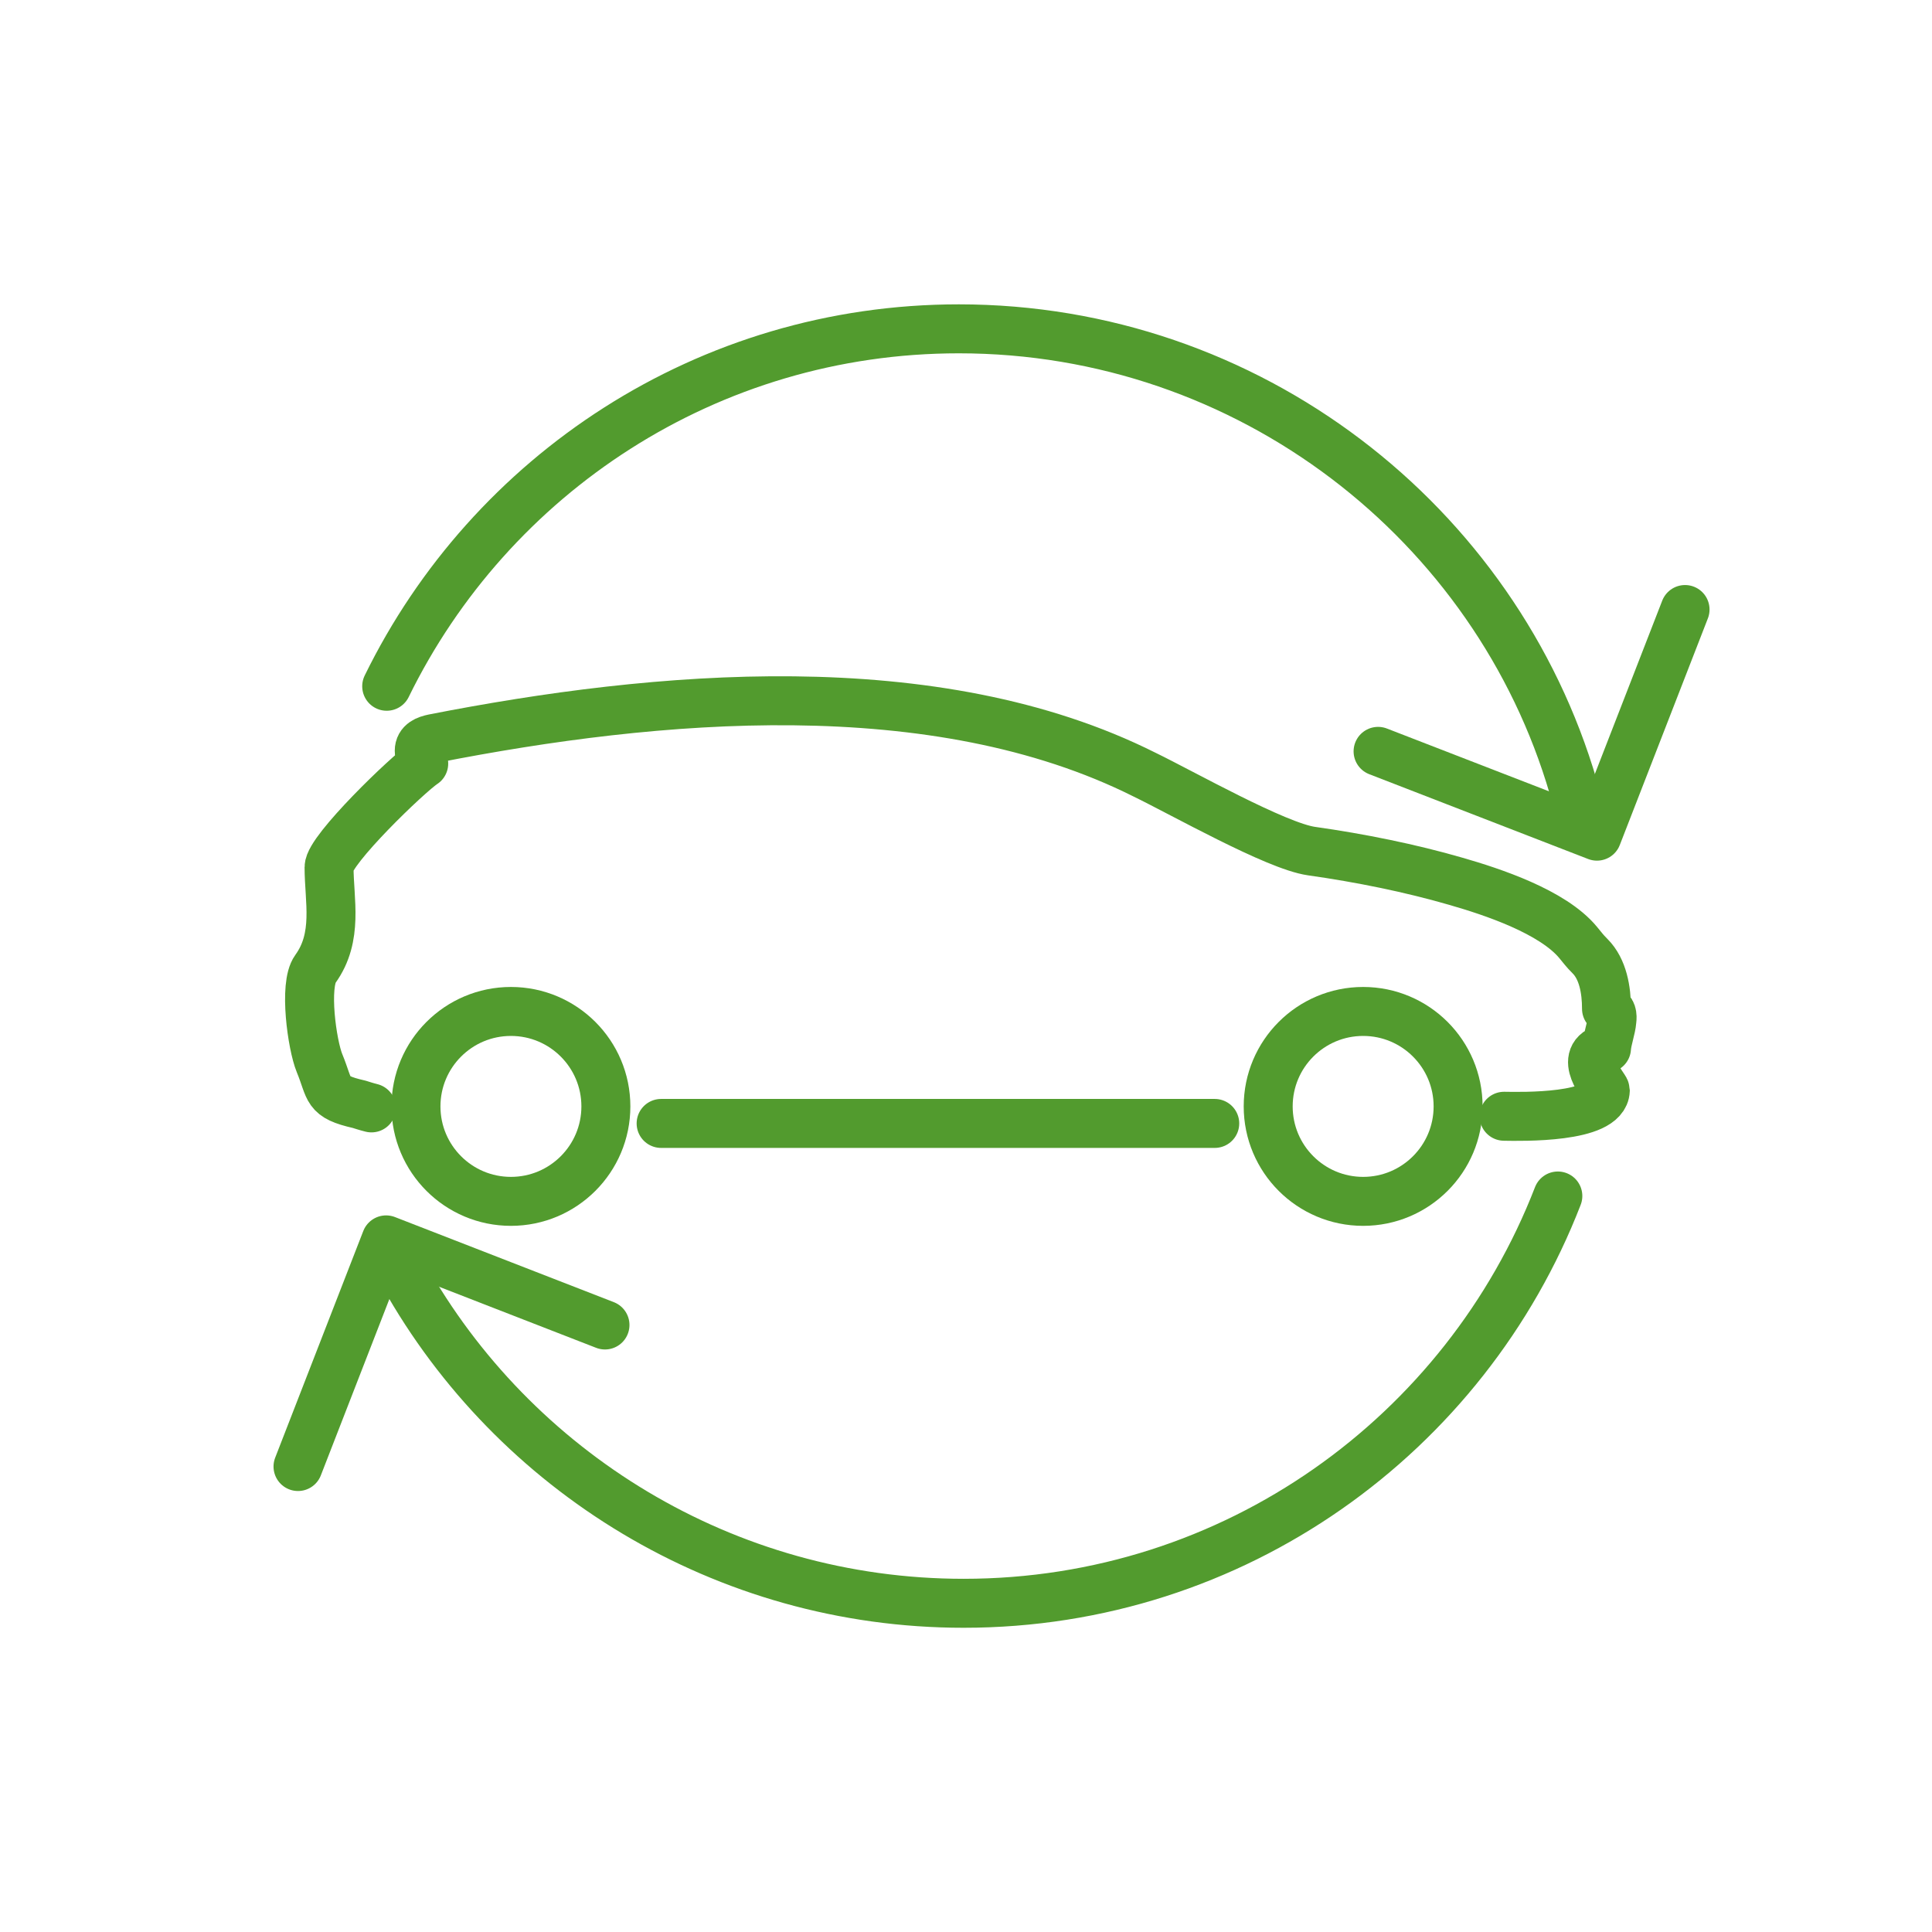
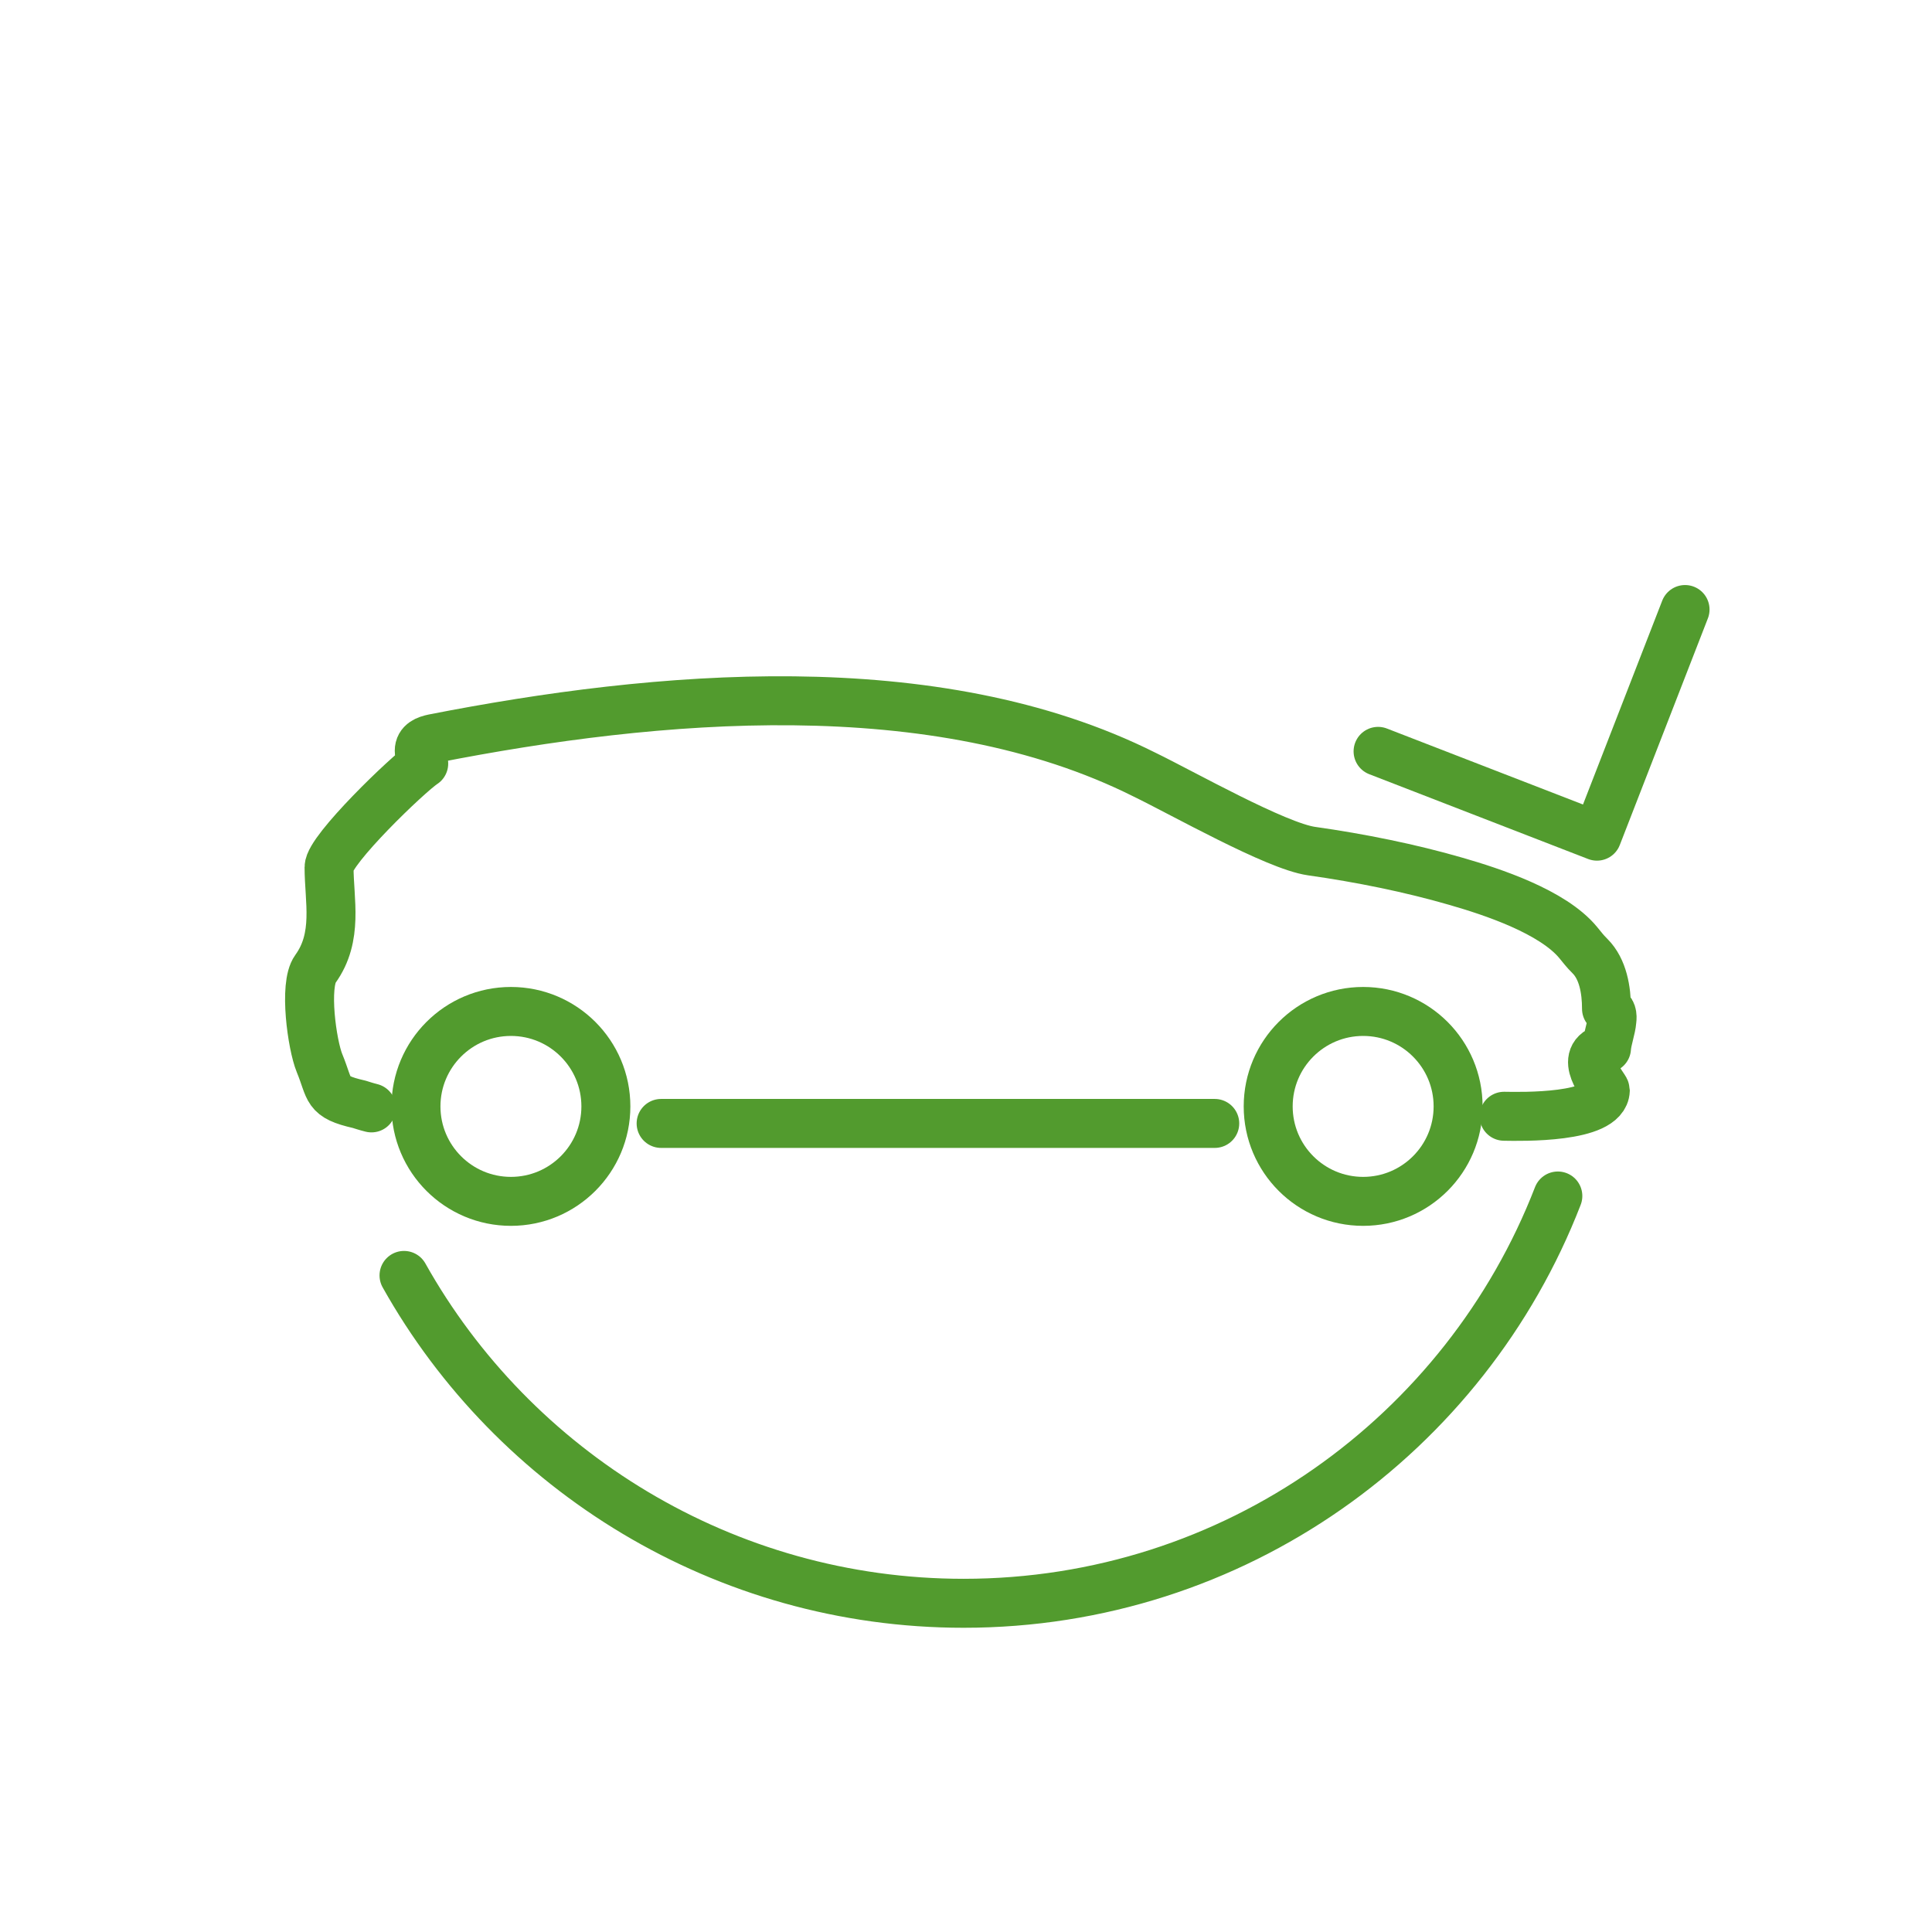
<svg xmlns="http://www.w3.org/2000/svg" xml:space="preserve" width="15.784mm" height="15.785mm" version="1.1" style="shape-rendering:geometricPrecision; text-rendering:geometricPrecision; image-rendering:optimizeQuality; fill-rule:evenodd; clip-rule:evenodd" viewBox="0 0 64.7 64.7">
  <defs>
    <style type="text/css">
   
    .str0 {stroke:#529B2E;stroke-width:1.64;stroke-linecap:round;stroke-linejoin:round;stroke-miterlimit:22.926}
    .fil0 {fill:none}
   
  </style>
  </defs>
  <g id="Layer_x0020_1">
    <g id="_2540928416592">
      <path class="fil0 str0" d="M40.68 37.62l-18.54 0m-9.7 -0.52c-0.2,-0.05 -0.31,-0.09 -0.41,-0.12 -1.14,-0.26 -0.95,-0.46 -1.33,-1.38 -0.25,-0.61 -0.53,-2.61 -0.14,-3.15 0.78,-1.08 0.46,-2.3 0.46,-3.41 0,-0.58 2.65,-3.13 3.17,-3.47 -0.07,-0.1 -0.15,-0.26 -0.15,-0.43 0,-0.27 0.24,-0.36 0.48,-0.41 7.45,-1.46 16.79,-2.31 23.81,1.21 1.28,0.62 4.4,2.39 5.59,2.56 1.63,0.23 3.31,0.57 4.83,1.01 1.22,0.35 3.25,1.02 4.1,2.05 0.17,0.2 0.19,0.25 0.4,0.46 0.43,0.43 0.55,1.13 0.55,1.76 0.19,0.05 0.2,0.23 0.18,0.39 -0.02,0.28 -0.16,0.64 -0.18,0.93 -1.03,0.24 -0.04,1.32 -0.04,1.41 -0.03,0.94 -2.8,0.88 -3.39,0.87" />
      <circle class="fil0 str0" cx="45.65" cy="37.05" r="3.18" />
      <circle class="fil0 str0" cx="17.11" cy="37.05" r="3.18" />
-       <path class="fil0 str0" d="M52.69 26.37c-2.59,-8.87 -10.87,-15.36 -20.58,-15.36 -8.42,0 -15.69,4.88 -19.16,11.97" />
      <polyline class="fil0 str0" points="56.43,20.41 53.48,28 46.15,25.16 " />
      <path class="fil0 str0" d="M13.53 42.71c3.67,6.55 10.72,10.98 18.74,10.98 9.07,0 16.81,-5.66 19.9,-13.64" />
-       <polyline class="fil0 str0" points="9.98,49.11 12.93,41.52 20.26,44.37 " />
    </g>
-     <circle class="fil0" cx="32.35" cy="32.35" r="32.35" />
  </g>
</svg>